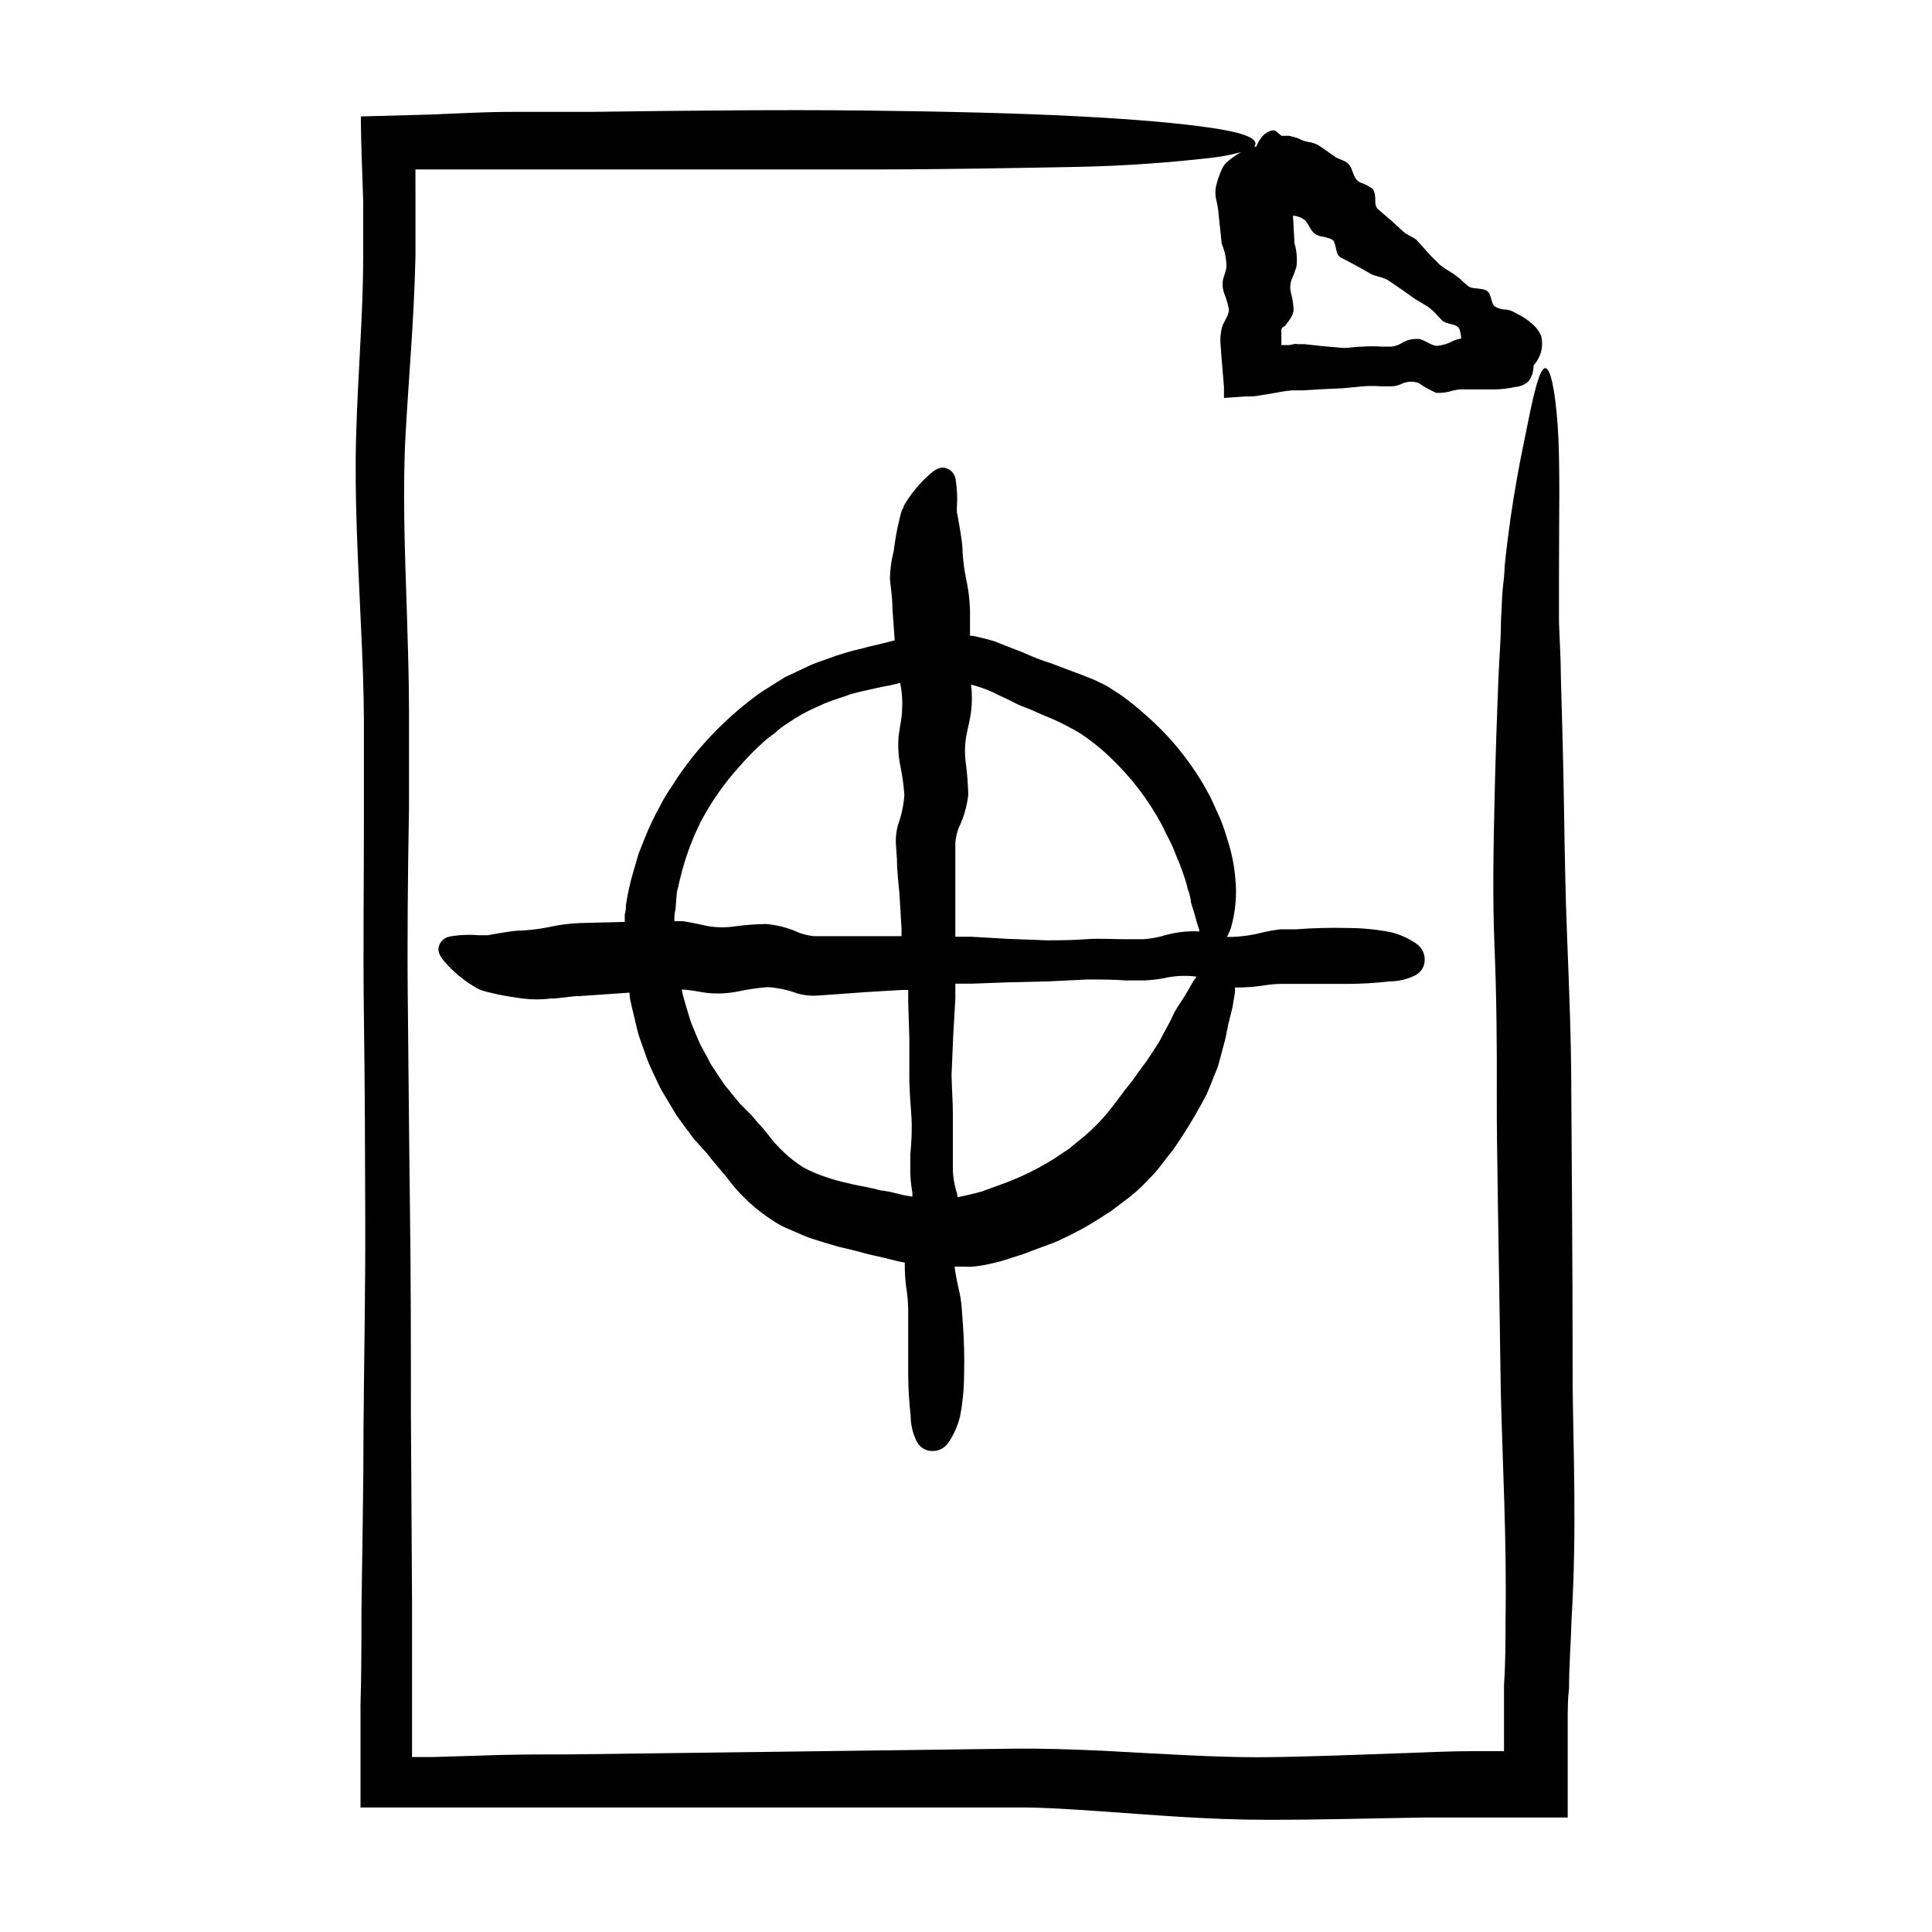
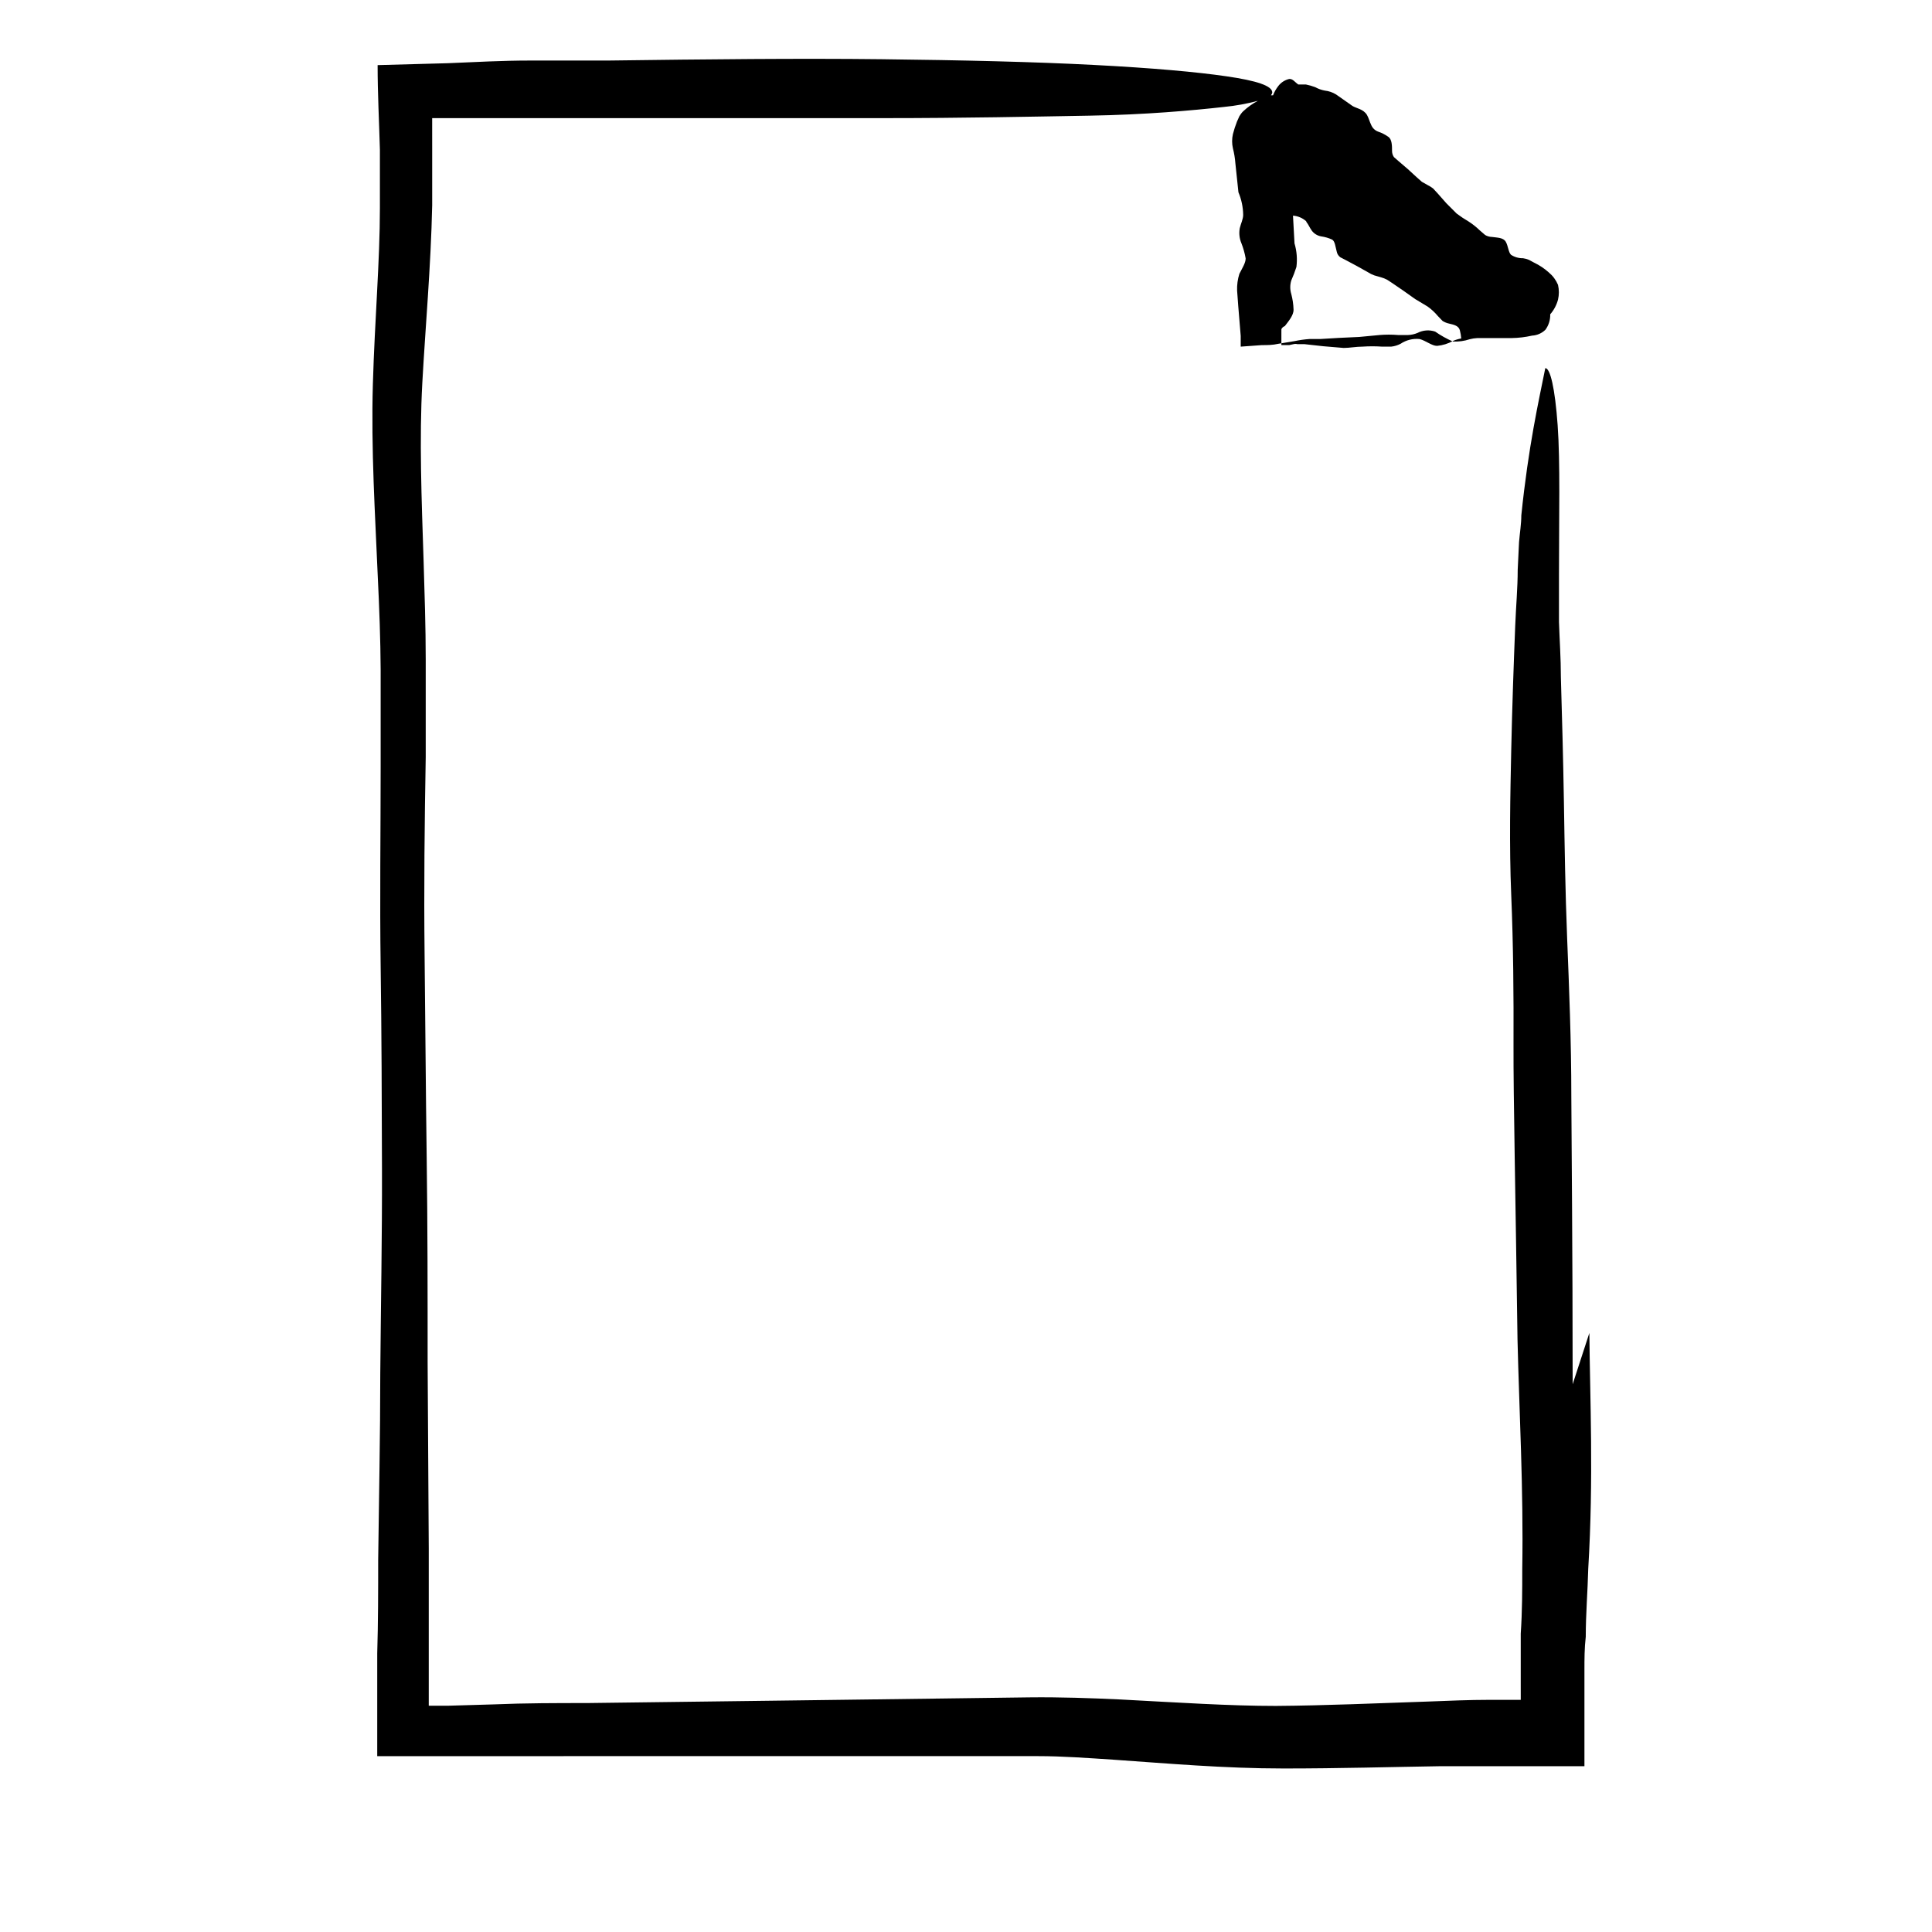
<svg xmlns="http://www.w3.org/2000/svg" fill="#000000" width="800px" height="800px" version="1.1" viewBox="144 144 512 512">
  <g>
-     <path d="m560.77 510.84c0-36.223-0.301-62.676-0.352-76.074 0-15.113-0.605-29.371-1.109-42.117-0.504-12.746-0.656-23.98-0.855-36.074-0.203-12.09-0.504-22.824-0.805-33.051 0-5.039-0.352-10.078-0.504-14.711v-6.449-5.894c0-15.668 0.352-29.977-0.352-39.801-0.707-9.824-1.965-15.113-3.273-15.113s-2.719 5.039-4.434 13.602c-1.719 8.566-4.488 20.758-6.356 39.047 0 2.215-0.402 4.637-0.605 7.106l-0.352 7.305c0 4.734-0.453 9.621-0.656 14.762-0.402 10.078-0.805 21.262-1.059 33-0.25 11.738-0.555 25.191 0 38.441 0.555 13.25 0.656 26.551 0.605 39.801-0.051 13.25 0.555 40.809 1.059 77.988 0.453 19.145 1.613 39.551 1.258 60.809 0 5.441 0 11.184-0.402 17.129v13.852l0.004 2.168v1.512h-8.266c-5.492 0-10.984 0.25-16.324 0.453-13.551 0.453-27.004 1.059-40.305 1.16-12.293 0-25.996-0.906-41.312-1.715-7.609-0.352-15.973-0.656-24.082-0.555l-22.773 0.301-46.652 0.605-47.762 0.605c-7.961 0-16.375 0-24.637 0.352l-12.09 0.352h-5.188v-5.082-11.992-24.586l-0.301-49.375c0-18.188 0-36.324-0.25-54.312-0.25-17.984-0.352-35.871-0.555-53.605s0-35.266 0.301-52.445v-25.844c0-8.516-0.301-17.531-0.555-25.895-0.555-16.777-1.16-32.598-0.352-47.359 0.805-14.762 2.266-30.781 2.621-47.156v-15.516l-0.004-3.68v-3.879h8.113 20.152 91.289c21.312 0 40.004-0.402 54.715-0.656 14.711-0.25 27.055-1.359 35.617-2.316 3.012-0.293 5.996-0.832 8.918-1.613-1.406 0.75-2.711 1.684-3.879 2.773-0.227 0.211-0.43 0.445-0.605 0.703l-0.402 0.605-0.656 1.461h0.004c-0.422 1.07-0.773 2.164-1.059 3.273-0.285 1.246-0.285 2.535 0 3.781 0.336 1.305 0.555 2.637 0.652 3.981l0.809 7.656c0.801 1.898 1.23 3.934 1.258 5.996 0 1.109-0.605 2.266-0.906 3.527-0.25 1.359-0.09 2.762 0.453 4.027 0.504 1.289 0.875 2.621 1.109 3.981 0 1.211-0.906 2.57-1.664 4.082-0.453 1.434-0.656 2.934-0.602 4.434l0.301 4.082 0.656 7.961v2.82l5.594-0.402c1.41 0 2.871 0 4.383-0.352l4.281-0.707c1.293-0.273 2.606-0.457 3.93-0.555h2.824l5.039-0.301 5.34-0.25 5.34-0.504-0.004-0.004c1.676-0.141 3.359-0.141 5.039 0h2.519-0.004c0.887-0.027 1.754-0.215 2.57-0.555 1.449-0.754 3.141-0.883 4.688-0.352 1.469 1.027 3.039 1.902 4.684 2.621 1.52 0.086 3.043-0.121 4.484-0.605 0.66-0.172 1.336-0.273 2.016-0.305h9.07c1.828-0.027 3.652-0.246 5.438-0.652 1.328-0.074 2.582-0.629 3.527-1.562 0.863-1.18 1.309-2.617 1.262-4.082 0.973-1.117 1.68-2.445 2.066-3.879 0.301-1.293 0.301-2.637 0-3.93-0.535-1.27-1.367-2.391-2.422-3.273-1.176-1.059-2.5-1.938-3.93-2.621l-1.309-0.707v0.004c-0.512-0.23-1.055-0.383-1.613-0.457-1.125 0.023-2.231-0.293-3.172-0.906-0.707-0.656-0.754-2.367-1.41-3.477-0.656-1.109-2.266-1.059-3.629-1.258-0.637-0.016-1.262-0.188-1.812-0.504l-1.461-1.258c-0.895-0.871-1.875-1.648-2.922-2.32-1.102-0.641-2.16-1.348-3.176-2.113l-2.719-2.719-2.316-2.621-1.211-1.309v-0.004c-0.457-0.348-0.945-0.652-1.461-0.906l-1.512-0.855-1.258-1.109-2.469-2.266-2.469-2.117-1.211-1.059c-0.324-0.477-0.5-1.035-0.504-1.613 0-1.359 0-3.125-1.008-3.777-0.816-0.586-1.719-1.043-2.672-1.359-0.852-0.312-1.527-0.973-1.863-1.816-0.402-0.805-0.656-1.863-1.109-2.621-0.957-1.562-2.769-1.715-3.828-2.367l-4.383-3.074v0.004c-0.902-0.551-1.918-0.895-2.973-1.008-0.883-0.164-1.734-0.469-2.519-0.906-0.801-0.301-1.629-0.535-2.469-0.707h-2.016c-0.906-0.605-1.461-1.562-2.418-1.461-1.168 0.27-2.207 0.949-2.922 1.914-0.57 0.734-1.027 1.551-1.359 2.418h-0.555c0.18-0.219 0.301-0.477 0.355-0.754 0-1.762-4.133-3.125-12.09-4.281-7.961-1.16-19.648-2.215-35.266-3.023-15.621-0.809-34.414-1.262-56.18-1.512-21.766-0.25-45.898 0-72.547 0.352h-20.605c-7.305 0-14.609 0.402-21.867 0.707l-18.539 0.504c0 7.508 0.402 15.113 0.605 22.418v15.418c0 14.008-1.359 29.523-1.863 46.703-0.504 17.18 0.605 34.613 1.309 51.188 0.402 8.262 0.707 16.426 0.754 24.484v25.844c0 17.332-0.25 34.965 0 52.699 0.25 17.734 0.301 35.668 0.352 53.707 0.051 18.035-0.301 36.172-0.453 54.359 0 16.473-0.352 32.949-0.555 49.375 0 8.211 0 16.473-0.25 24.688v27.258h34.613l24.082-0.004h116.43c6.5 0 13.25 0.504 20.152 0.957 13.906 0.957 29.121 2.316 44.941 2.316 14.812 0 28.617-0.402 41.562-0.605h38.141v-13.402-11.992c0-2.973 0-5.945 0.352-8.918 0-5.996 0.504-11.992 0.656-17.984 1.457-24.18 0.449-45.238 0.301-62.52zm-70.535-307.98c0.504 0.605 0.855 1.512 1.41 2.266v0.004c0.602 0.801 1.484 1.34 2.469 1.512 1.012 0.141 1.996 0.43 2.922 0.855 0.754 0.453 0.855 1.863 1.211 3.176 0.113 0.605 0.457 1.148 0.957 1.512l1.461 0.754 2.922 1.562 2.973 1.664c0.504 0.328 1.047 0.598 1.613 0.805l1.762 0.504c0.578 0.156 1.133 0.375 1.664 0.656l1.461 0.957 2.871 1.965 3.125 2.215 3.273 1.965c1.012 0.719 1.926 1.566 2.719 2.519l1.258 1.309h0.004c0.539 0.34 1.137 0.578 1.762 0.707 1.258 0.301 2.519 0.555 2.82 1.812 0.18 0.695 0.297 1.402 0.355 2.117-0.746 0.133-1.473 0.352-2.168 0.656-1.305 0.723-2.746 1.168-4.231 1.309-1.41 0-2.922-1.359-4.637-1.812-1.773-0.18-3.555 0.266-5.039 1.258-0.766 0.402-1.605 0.66-2.469 0.754h-2.519 0.004c-1.68-0.113-3.363-0.113-5.039 0-1.762 0-3.527 0.352-5.039 0.352l-5.391-0.453-5.039-0.555h-1.867l0.004 0.004c-0.328-0.09-0.68-0.09-1.008 0l-1.16 0.25h-2.066v-2.922l0.004-1.309c0.184-0.375 0.508-0.668 0.906-0.805 0.957-1.258 2.367-2.871 2.316-4.383v-0.004c-0.043-1.395-0.246-2.781-0.605-4.129-0.355-1.168-0.355-2.41 0-3.578 0.52-1.164 0.973-2.359 1.363-3.578 0.27-2.094 0.098-4.223-0.504-6.246l-0.402-7.356h-0.004c1.289 0.094 2.512 0.605 3.477 1.461z" />
-     <path d="m406.04 479c1.984-0.406 3.938-0.941 5.844-1.613 1.863-0.605 3.629-1.059 5.039-1.715l5.039-1.863c0.805-0.301 1.562-0.555 2.316-0.906l2.117-1.008c2.559-1.203 5.047-2.551 7.457-4.027l3.023-1.914 1.41-0.906 1.211-0.906 3.93-2.973-0.004-0.004c1.168-0.906 2.277-1.883 3.328-2.922l2.973-3.074c1.863-2.066 3.324-4.281 5.039-6.297h-0.004c2.684-3.824 5.156-7.793 7.406-11.891l1.613-2.973 1.258-3.023c0.352-0.957 0.754-1.965 1.16-2.922v0.004c0.395-0.914 0.715-1.859 0.957-2.824l1.461-5.492c0.215-0.793 0.383-1.602 0.504-2.418l0.453-2.168 1.059-4.231 0.656-3.981v-1.258c2.816 0.027 5.633-0.191 8.414-0.656 1.316-0.195 2.644-0.297 3.977-0.301h17.836c3.555-0.027 7.102-0.246 10.633-0.656 2.394 0.004 4.754-0.547 6.898-1.609 1.559-0.789 2.535-2.387 2.519-4.133 0.035-1.75-0.844-3.387-2.316-4.332-2.09-1.434-4.434-2.457-6.902-3.023-3.606-0.68-7.262-1.035-10.934-1.059-4.688-0.121-9.379-0.004-14.055 0.352h-4.031c-1.422 0.164-2.836 0.398-4.231 0.707-2.731 0.742-5.535 1.184-8.363 1.309h-1.562c0.391-0.727 0.727-1.484 1.008-2.266 1.285-4.43 1.68-9.07 1.16-13.652-0.316-3.43-1.027-6.812-2.117-10.078-0.516-1.832-1.141-3.633-1.863-5.391l-2.519-5.543c-4.356-8.395-10.27-15.887-17.434-22.066-1.98-1.797-4.066-3.481-6.246-5.035l-3.578-2.316c-1.211-0.707-2.519-1.258-3.777-1.863l-3.578-1.414-3.93-1.461-3.828-1.461c-1.258-0.402-2.519-0.805-3.777-1.309-1.258-0.504-2.469-1.059-3.777-1.613l-4.031-1.562c-1.41-0.504-2.82-1.211-4.332-1.613-1.512-0.402-3.074-0.805-4.734-1.16h-0.754v-7.055l-0.008 0.004c-0.098-2.766-0.453-5.512-1.055-8.211-0.469-2.312-0.773-4.652-0.91-7.004 0-2.266-0.453-4.434-0.754-6.398l-0.504-2.871-0.25-1.258v-1.16c0.188-2.574 0.066-5.164-0.355-7.711-0.316-1.613-1.68-2.812-3.324-2.922-1.41 0-2.672 0.957-4.434 2.621-2.356 2.231-4.375 4.793-5.996 7.609 0 0.453-0.402 0.906-0.555 1.359l-0.402 1.461-0.656 2.871c-0.402 1.965-0.754 4.133-1.059 6.398h0.004c-0.613 2.371-0.934 4.805-0.957 7.254 0.25 2.621 0.656 5.039 0.656 7.758l0.605 8.465-3.828 0.957c-1.512 0.402-3.023 0.656-4.484 1.109h-0.004c-3.168 0.699-6.285 1.625-9.32 2.769-1.562 0.555-3.125 1.059-4.637 1.715l-4.484 2.117-2.266 1.059-2.117 1.309-4.231 2.672v-0.004c-5.531 3.938-10.598 8.484-15.113 13.555-2.223 2.473-4.293 5.082-6.199 7.809-1.008 1.359-1.863 2.871-2.82 4.281-0.957 1.41-1.863 2.871-2.621 4.434-1.523 2.715-2.871 5.523-4.027 8.414l-1.715 4.332-1.309 4.484c-0.914 3.019-1.605 6.102-2.066 9.219 0 0.754 0 1.562-0.301 2.367v2.016l-11.84 0.301v0.004c-2.766 0.098-5.516 0.453-8.215 1.059-2.309 0.469-4.648 0.77-7 0.906-2.266 0-4.434 0.453-6.398 0.754l-2.871 0.504h-2.371c-2.59-0.215-5.199-0.098-7.758 0.355-1.617 0.316-2.816 1.68-2.922 3.324 0 1.41 0.957 2.672 2.621 4.434 2.234 2.336 4.797 4.34 7.606 5.945 0.449 0.25 0.922 0.453 1.41 0.602l1.41 0.402 2.871 0.656c1.965 0.402 4.133 0.754 6.398 1.059h0.004c2.473 0.309 4.981 0.309 7.453 0 2.621 0 5.039-0.656 7.758-0.656l13.098-0.906c0 1.258 0.352 2.519 0.605 3.727l1.059 4.434 0.004 0.004c0.301 1.484 0.703 2.949 1.207 4.383l1.512 4.231c0.25 0.707 0.504 1.41 0.805 2.117l0.906 2.016 1.914 4.031c0.656 1.359 1.512 2.57 2.215 3.828l2.266 3.777 2.57 3.527c0.906 1.109 1.664 2.367 2.621 3.375l2.871 3.176c1.512 1.965 3.223 3.93 5.039 6.098l0.004-0.004c3.496 4.816 7.891 8.906 12.949 12.043 1.203 0.781 2.488 1.441 3.828 1.965l3.828 1.664c2.57 1.059 5.039 1.664 7.559 2.469v-0.004c1.207 0.383 2.434 0.703 3.676 0.957l3.477 0.855c2.266 0.707 4.535 1.109 6.801 1.664l3.426 0.855 1.812 0.352 0.004 0.004c-0.039 2.699 0.16 5.394 0.602 8.059 0.172 1.32 0.273 2.648 0.305 3.981v3.879 13.957c0.027 3.551 0.246 7.102 0.652 10.629-0.004 2.394 0.551 4.758 1.613 6.902 0.785 1.559 2.387 2.535 4.133 2.519 1.746 0.031 3.387-0.844 4.332-2.316 1.41-2.102 2.434-4.441 3.023-6.902 0.68-3.606 1.035-7.266 1.059-10.934 0.121-4.688 0.004-9.379-0.355-14.055l-0.301-4.031c-0.121-1.426-0.34-2.84-0.656-4.231-0.523-2.109-0.926-4.246-1.207-6.398h2.719c2.117 0.199 4.285-0.254 6.348-0.656zm49.977-68.066h0.004c-0.41 0.648-0.781 1.324-1.109 2.016-0.301 0.656-0.605 1.359-1.008 2.066s-1.41 2.621-2.168 4.031l-0.555 1.059-0.656 1.008-1.359 2.117-1.309 1.961-1.562 2.117c-1.059 1.359-2.016 2.973-3.324 4.484-1.309 1.512-2.316 3.223-3.629 4.734h0.004c-2.391 3.262-5.168 6.223-8.266 8.816l-2.973 2.418c-0.609 0.566-1.285 1.059-2.012 1.461l-2.367 1.613h-0.004c-4.117 2.617-8.488 4.809-13.047 6.551l-4.281 1.562-2.168 0.805-2.316 0.605c-1.359 0.301-2.719 0.656-4.133 0.906 0-0.707-0.352-1.461-0.504-2.168-0.418-1.547-0.672-3.133-0.754-4.734v-5.039-10.078c0-3.273-0.301-6.953-0.352-10.43l0.453-10.578 0.555-9.574v-3.981h4.434l9.574-0.352 10.578-0.25 10.379-0.504c3.477 0 6.852 0 10.078 0.25h5.039l-0.008 0.004c1.691-0.078 3.375-0.262 5.039-0.555 2.887-0.695 5.875-0.848 8.816-0.453l-0.906 1.258c-1.156 2.117-2.469 4.336-4.18 6.852zm-48.664-83.379c1.141 0.605 2.301 1.16 3.477 1.664 1.16 0.555 2.316 1.211 3.477 1.715 1.16 0.504 2.418 0.906 3.527 1.41 1.109 0.504 2.215 1.008 3.324 1.461v-0.004c2.156 0.859 4.262 1.852 6.297 2.973 1.945 0.969 3.785 2.133 5.492 3.477 1.77 1.301 3.453 2.711 5.035 4.234 5.609 5.262 10.324 11.406 13.957 18.188 0.754 1.562 1.461 3.023 2.215 4.434 0.754 1.41 1.211 2.922 1.812 4.281h0.004c1.051 2.457 1.941 4.984 2.668 7.555 0 0.605 0.352 1.16 0.504 1.715l0.402 1.664c0 1.059 0.504 2.066 0.754 3.023 0.605 1.914 0.957 3.578 1.512 5.039v0.453l0.004-0.004c-3.41-0.164-6.82 0.281-10.078 1.312-1.551 0.395-3.137 0.645-4.734 0.754h-5.039c-3.375 0-6.801-0.25-10.078 0-3.273 0.25-6.953 0.301-10.43 0.301l-10.578-0.402-9.574-0.555h-4.133l0.004-2.316v-9.27-13.352c0.117-1.348 0.422-2.668 0.91-3.93 1.32-2.742 2.172-5.688 2.516-8.715-0.062-2.695-0.262-5.387-0.602-8.062-0.355-2.356-0.355-4.75 0-7.102 0.402-2.316 1.059-4.637 1.359-6.953 0.277-2.359 0.277-4.746 0-7.106 2.055 0.527 4.062 1.234 5.996 2.117zm-83.988 53 0.906-3.879h0.004c1.258-5.234 3.117-10.305 5.539-15.113 2.754-5.184 6.141-10.008 10.078-14.359 1.918-2.223 3.973-4.324 6.144-6.297 1.059-1.008 2.215-1.812 3.375-2.719l0.004-0.004c1.078-0.969 2.242-1.848 3.473-2.617 2.359-1.637 4.875-3.039 7.508-4.184 1.277-0.625 2.59-1.18 3.93-1.66l4.031-1.359v-0.004c0.652-0.27 1.328-0.488 2.016-0.652l2.066-0.504 4.031-0.906 4.18-0.855 1.914-0.453v-0.004c0.473 2.305 0.645 4.656 0.504 7.004 0 2.117-0.605 4.434-0.906 6.953-0.242 2.625-0.105 5.273 0.402 7.859 0.543 2.594 0.91 5.219 1.109 7.859-0.195 2.738-0.773 5.434-1.715 8.012-0.414 1.523-0.602 3.102-0.555 4.684l0.301 4.434c0 2.973 0.402 5.996 0.656 9.07l0.555 9.27v1.965h-23.223c-1.344-0.145-2.664-0.449-3.93-0.906-2.766-1.281-5.731-2.066-8.77-2.32-2.695 0.039-5.387 0.242-8.059 0.605-2.356 0.355-4.75 0.355-7.106 0-2.316-0.453-4.637-1.059-6.953-1.359h-2.168c0-1.008 0-2.016 0.301-3.074zm57.785 79.602h0.004c-0.996-0.258-2.004-0.461-3.023-0.605-1.008 0-2.016-0.504-3.074-0.656-2.066-0.504-4.18-0.754-6.195-1.309-2.082-0.445-4.133-1.016-6.148-1.711-2.019-0.66-3.973-1.504-5.844-2.519-3.695-2.359-6.922-5.383-9.52-8.918-0.707-0.906-1.512-1.863-2.367-2.769s-1.613-1.965-2.519-2.82l-2.469-2.469-2.215-2.719c-0.707-0.957-1.562-1.812-2.215-2.82l-1.965-2.973-1.008-1.512-0.004-0.004c-0.336-0.512-0.621-1.051-0.859-1.613l-1.762-3.223c-0.605-1.059-1.008-2.215-1.512-3.324l-1.41-3.477c-0.707-2.367-1.461-4.734-2.117-7.203l-0.25-1.258c2.117 0 4.434 0.605 6.902 0.906v-0.004c2.656 0.25 5.34 0.117 7.961-0.402 2.59-0.555 5.215-0.941 7.859-1.16 2.738 0.172 5.438 0.75 8.008 1.715 1.527 0.414 3.106 0.598 4.688 0.555l4.434-0.301 9.07-0.656 9.27-0.555h1.812v3.074l0.301 9.574v10.578c0 3.527 0.352 6.953 0.555 10.379 0.203 3.426 0 6.852-0.301 10.078v5.039-0.004c0.074 1.688 0.262 3.371 0.555 5.035v1.008l-1.914-0.301z" />
+     <path d="m560.77 510.84c0-36.223-0.301-62.676-0.352-76.074 0-15.113-0.605-29.371-1.109-42.117-0.504-12.746-0.656-23.98-0.855-36.074-0.203-12.09-0.504-22.824-0.805-33.051 0-5.039-0.352-10.078-0.504-14.711v-6.449-5.894c0-15.668 0.352-29.977-0.352-39.801-0.707-9.824-1.965-15.113-3.273-15.113c-1.719 8.566-4.488 20.758-6.356 39.047 0 2.215-0.402 4.637-0.605 7.106l-0.352 7.305c0 4.734-0.453 9.621-0.656 14.762-0.402 10.078-0.805 21.262-1.059 33-0.25 11.738-0.555 25.191 0 38.441 0.555 13.25 0.656 26.551 0.605 39.801-0.051 13.25 0.555 40.809 1.059 77.988 0.453 19.145 1.613 39.551 1.258 60.809 0 5.441 0 11.184-0.402 17.129v13.852l0.004 2.168v1.512h-8.266c-5.492 0-10.984 0.25-16.324 0.453-13.551 0.453-27.004 1.059-40.305 1.16-12.293 0-25.996-0.906-41.312-1.715-7.609-0.352-15.973-0.656-24.082-0.555l-22.773 0.301-46.652 0.605-47.762 0.605c-7.961 0-16.375 0-24.637 0.352l-12.09 0.352h-5.188v-5.082-11.992-24.586l-0.301-49.375c0-18.188 0-36.324-0.25-54.312-0.25-17.984-0.352-35.871-0.555-53.605s0-35.266 0.301-52.445v-25.844c0-8.516-0.301-17.531-0.555-25.895-0.555-16.777-1.16-32.598-0.352-47.359 0.805-14.762 2.266-30.781 2.621-47.156v-15.516l-0.004-3.68v-3.879h8.113 20.152 91.289c21.312 0 40.004-0.402 54.715-0.656 14.711-0.25 27.055-1.359 35.617-2.316 3.012-0.293 5.996-0.832 8.918-1.613-1.406 0.75-2.711 1.684-3.879 2.773-0.227 0.211-0.43 0.445-0.605 0.703l-0.402 0.605-0.656 1.461h0.004c-0.422 1.07-0.773 2.164-1.059 3.273-0.285 1.246-0.285 2.535 0 3.781 0.336 1.305 0.555 2.637 0.652 3.981l0.809 7.656c0.801 1.898 1.23 3.934 1.258 5.996 0 1.109-0.605 2.266-0.906 3.527-0.25 1.359-0.09 2.762 0.453 4.027 0.504 1.289 0.875 2.621 1.109 3.981 0 1.211-0.906 2.57-1.664 4.082-0.453 1.434-0.656 2.934-0.602 4.434l0.301 4.082 0.656 7.961v2.82l5.594-0.402c1.41 0 2.871 0 4.383-0.352l4.281-0.707c1.293-0.273 2.606-0.457 3.93-0.555h2.824l5.039-0.301 5.34-0.25 5.34-0.504-0.004-0.004c1.676-0.141 3.359-0.141 5.039 0h2.519-0.004c0.887-0.027 1.754-0.215 2.57-0.555 1.449-0.754 3.141-0.883 4.688-0.352 1.469 1.027 3.039 1.902 4.684 2.621 1.52 0.086 3.043-0.121 4.484-0.605 0.66-0.172 1.336-0.273 2.016-0.305h9.07c1.828-0.027 3.652-0.246 5.438-0.652 1.328-0.074 2.582-0.629 3.527-1.562 0.863-1.18 1.309-2.617 1.262-4.082 0.973-1.117 1.68-2.445 2.066-3.879 0.301-1.293 0.301-2.637 0-3.93-0.535-1.27-1.367-2.391-2.422-3.273-1.176-1.059-2.5-1.938-3.93-2.621l-1.309-0.707v0.004c-0.512-0.23-1.055-0.383-1.613-0.457-1.125 0.023-2.231-0.293-3.172-0.906-0.707-0.656-0.754-2.367-1.41-3.477-0.656-1.109-2.266-1.059-3.629-1.258-0.637-0.016-1.262-0.188-1.812-0.504l-1.461-1.258c-0.895-0.871-1.875-1.648-2.922-2.32-1.102-0.641-2.16-1.348-3.176-2.113l-2.719-2.719-2.316-2.621-1.211-1.309v-0.004c-0.457-0.348-0.945-0.652-1.461-0.906l-1.512-0.855-1.258-1.109-2.469-2.266-2.469-2.117-1.211-1.059c-0.324-0.477-0.5-1.035-0.504-1.613 0-1.359 0-3.125-1.008-3.777-0.816-0.586-1.719-1.043-2.672-1.359-0.852-0.312-1.527-0.973-1.863-1.816-0.402-0.805-0.656-1.863-1.109-2.621-0.957-1.562-2.769-1.715-3.828-2.367l-4.383-3.074v0.004c-0.902-0.551-1.918-0.895-2.973-1.008-0.883-0.164-1.734-0.469-2.519-0.906-0.801-0.301-1.629-0.535-2.469-0.707h-2.016c-0.906-0.605-1.461-1.562-2.418-1.461-1.168 0.27-2.207 0.949-2.922 1.914-0.57 0.734-1.027 1.551-1.359 2.418h-0.555c0.18-0.219 0.301-0.477 0.355-0.754 0-1.762-4.133-3.125-12.09-4.281-7.961-1.16-19.648-2.215-35.266-3.023-15.621-0.809-34.414-1.262-56.18-1.512-21.766-0.25-45.898 0-72.547 0.352h-20.605c-7.305 0-14.609 0.402-21.867 0.707l-18.539 0.504c0 7.508 0.402 15.113 0.605 22.418v15.418c0 14.008-1.359 29.523-1.863 46.703-0.504 17.18 0.605 34.613 1.309 51.188 0.402 8.262 0.707 16.426 0.754 24.484v25.844c0 17.332-0.25 34.965 0 52.699 0.25 17.734 0.301 35.668 0.352 53.707 0.051 18.035-0.301 36.172-0.453 54.359 0 16.473-0.352 32.949-0.555 49.375 0 8.211 0 16.473-0.25 24.688v27.258h34.613l24.082-0.004h116.43c6.5 0 13.25 0.504 20.152 0.957 13.906 0.957 29.121 2.316 44.941 2.316 14.812 0 28.617-0.402 41.562-0.605h38.141v-13.402-11.992c0-2.973 0-5.945 0.352-8.918 0-5.996 0.504-11.992 0.656-17.984 1.457-24.18 0.449-45.238 0.301-62.52zm-70.535-307.98c0.504 0.605 0.855 1.512 1.41 2.266v0.004c0.602 0.801 1.484 1.34 2.469 1.512 1.012 0.141 1.996 0.43 2.922 0.855 0.754 0.453 0.855 1.863 1.211 3.176 0.113 0.605 0.457 1.148 0.957 1.512l1.461 0.754 2.922 1.562 2.973 1.664c0.504 0.328 1.047 0.598 1.613 0.805l1.762 0.504c0.578 0.156 1.133 0.375 1.664 0.656l1.461 0.957 2.871 1.965 3.125 2.215 3.273 1.965c1.012 0.719 1.926 1.566 2.719 2.519l1.258 1.309h0.004c0.539 0.34 1.137 0.578 1.762 0.707 1.258 0.301 2.519 0.555 2.82 1.812 0.18 0.695 0.297 1.402 0.355 2.117-0.746 0.133-1.473 0.352-2.168 0.656-1.305 0.723-2.746 1.168-4.231 1.309-1.41 0-2.922-1.359-4.637-1.812-1.773-0.18-3.555 0.266-5.039 1.258-0.766 0.402-1.605 0.66-2.469 0.754h-2.519 0.004c-1.68-0.113-3.363-0.113-5.039 0-1.762 0-3.527 0.352-5.039 0.352l-5.391-0.453-5.039-0.555h-1.867l0.004 0.004c-0.328-0.09-0.68-0.09-1.008 0l-1.16 0.25h-2.066v-2.922l0.004-1.309c0.184-0.375 0.508-0.668 0.906-0.805 0.957-1.258 2.367-2.871 2.316-4.383v-0.004c-0.043-1.395-0.246-2.781-0.605-4.129-0.355-1.168-0.355-2.41 0-3.578 0.52-1.164 0.973-2.359 1.363-3.578 0.27-2.094 0.098-4.223-0.504-6.246l-0.402-7.356h-0.004c1.289 0.094 2.512 0.605 3.477 1.461z" />
  </g>
</svg>